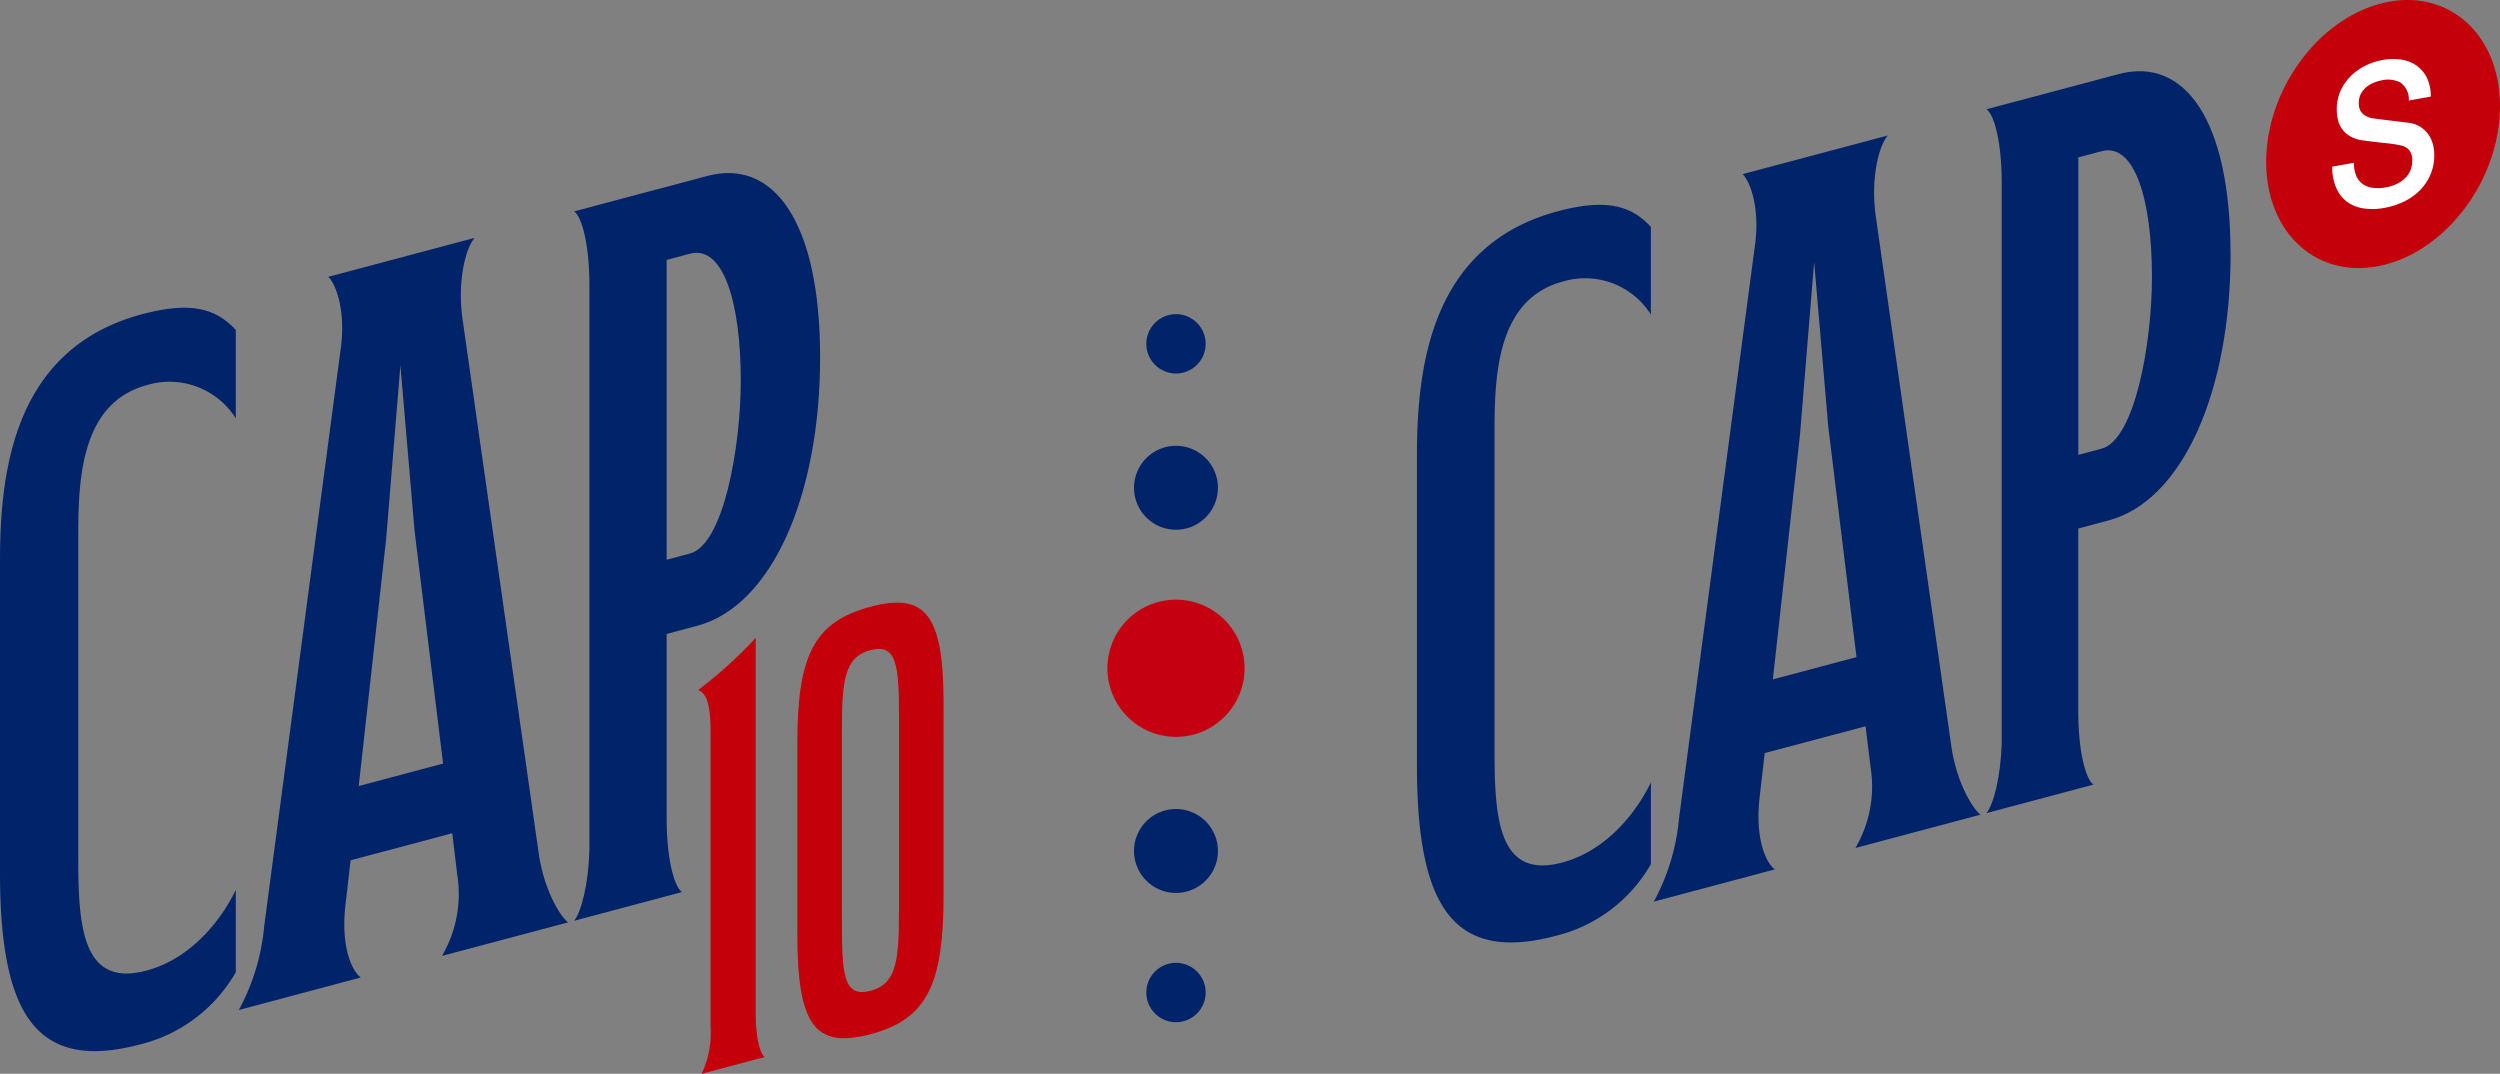
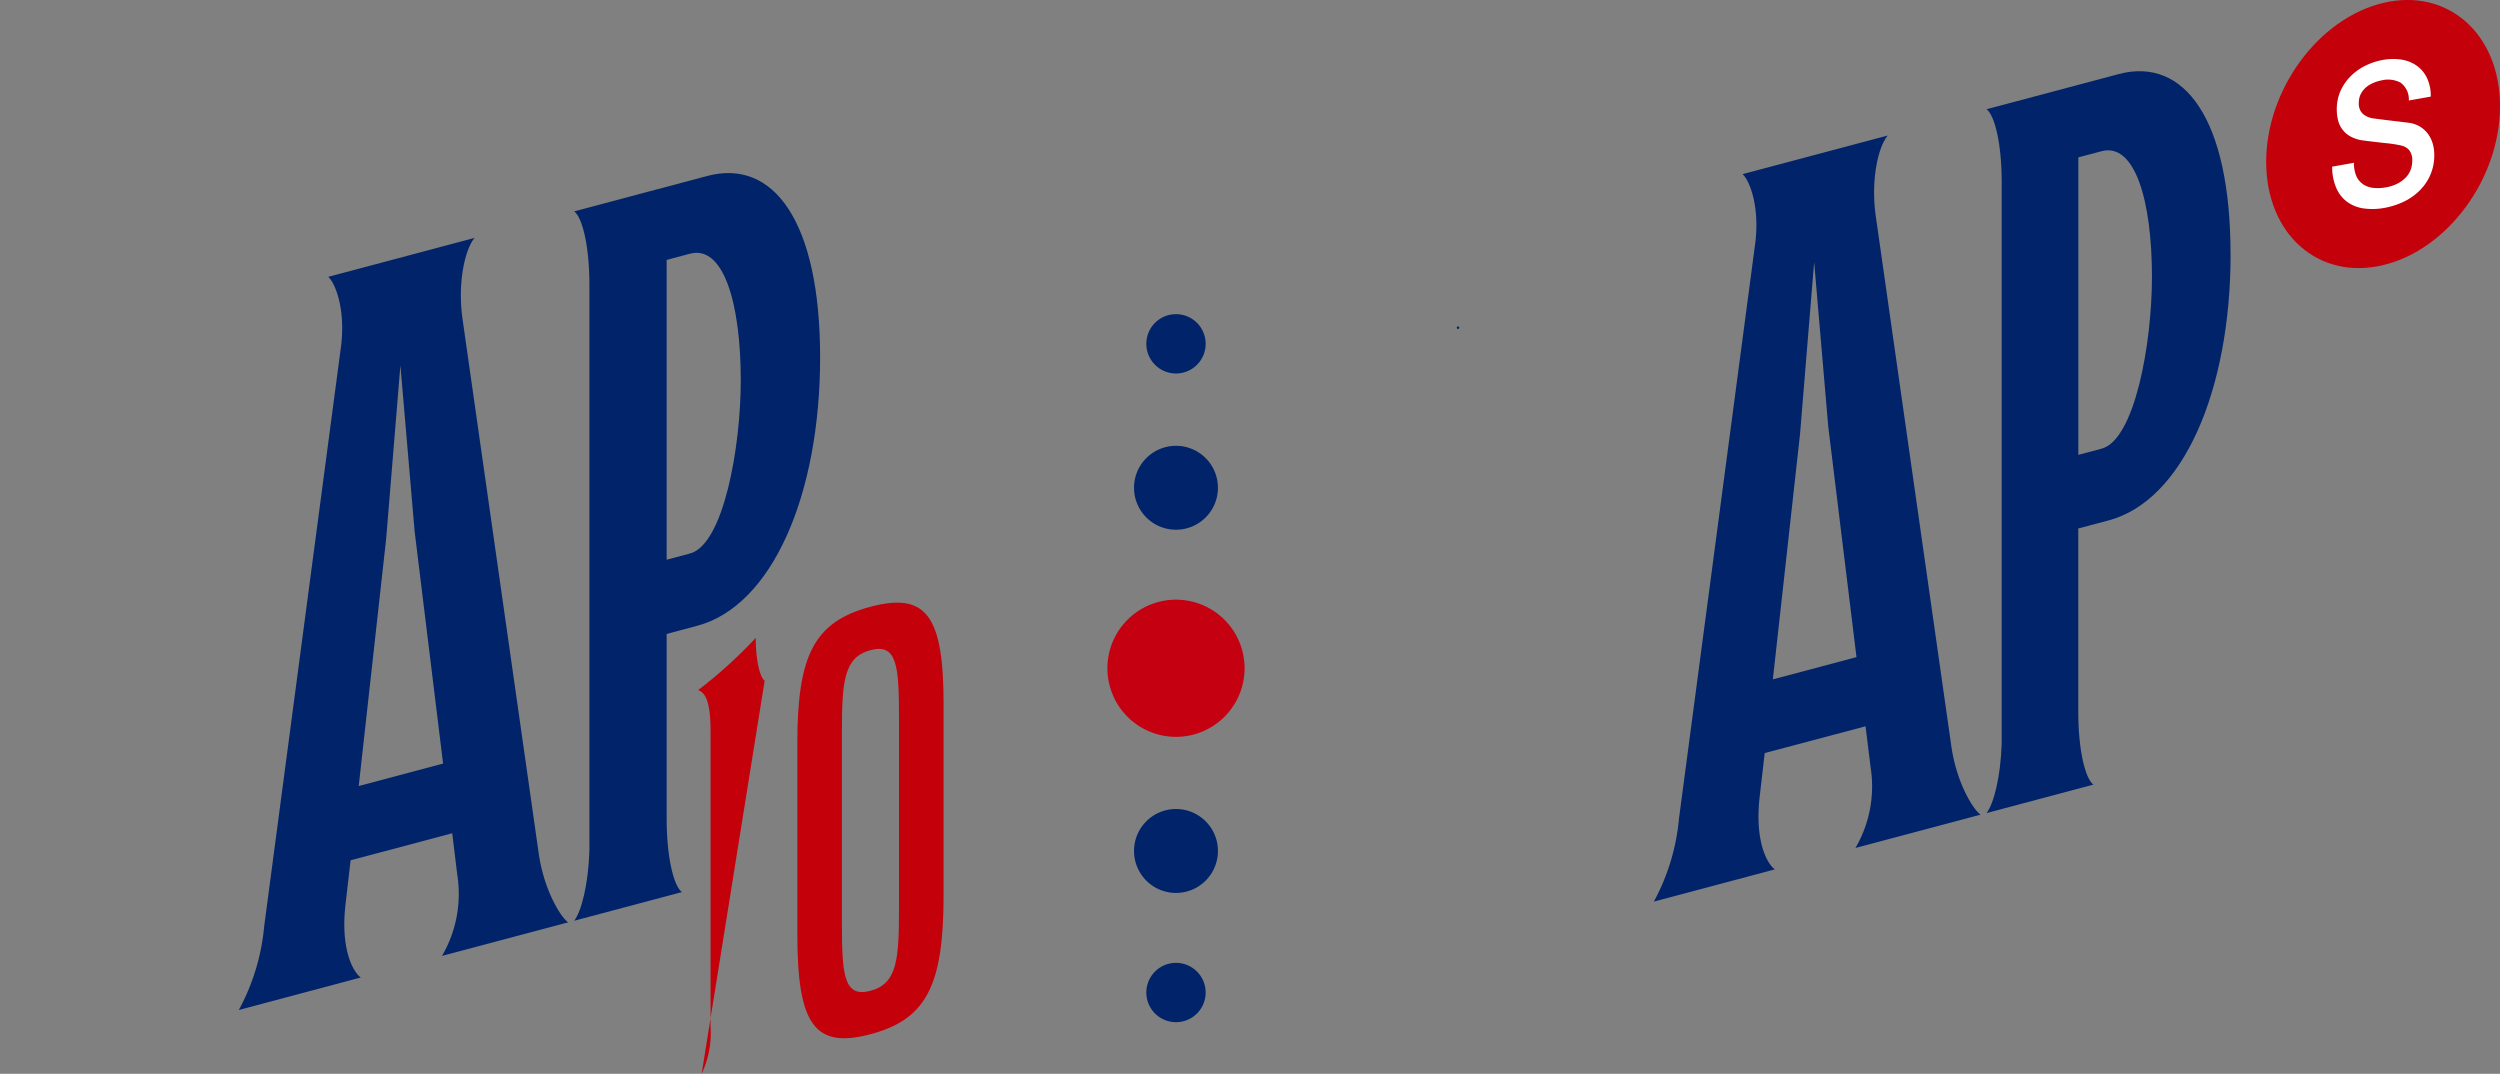
<svg xmlns="http://www.w3.org/2000/svg" id="Groupe_19" data-name="Groupe 19" width="214.512" height="92.137" viewBox="0 0 214.512 92.137">
  <rect x="0" y="0" width="214.512" height="92.137" fill="#808080" stroke="none" />
  <defs>
    <clipPath id="clip-path">
      <rect id="Rectangle_10" data-name="Rectangle 10" width="214.512" height="92.137" fill="none" />
    </clipPath>
  </defs>
  <g id="Groupe_18" data-name="Groupe 18" transform="translate(0 0)" clip-path="url(#clip-path)">
    <path id="Tracé_71" data-name="Tracé 71" d="M78,17.663a.109.109,0,1,1,.08-.132.11.11,0,0,1-.08.132" transform="translate(47.131 10.561)" fill="#00236a" />
-     <path id="Tracé_72" data-name="Tracé 72" d="M82.4,57.764c0,5.883.347,11.07,5.8,9.619,4.066-1.082,6.575-4.692,7.614-6.872v7.009a12.939,12.939,0,0,1-8.134,6.145c-8.912,2.373-11.94-2.62-11.94-14.646V32.542c0-7.787,1.21-18.148,12.113-21.048,4.413-1.175,6.4-.321,7.961,1.342v7.527a6.665,6.665,0,0,0-7.529-2.841C82.743,18.995,82.4,25.23,82.4,30.249Z" transform="translate(45.839 6.627)" fill="#00236a" />
    <path id="Tracé_73" data-name="Tracé 73" d="M96.014,10.559l12.46-3.316c-.78.9-1.472,3.679-1.039,6.853l6.488,45.514c.433,3.087,1.817,5.4,2.511,5.909L105.7,68.375a10.466,10.466,0,0,0,1.3-6.922l-.432-3.519-8.654,2.3-.432,3.748c-.432,3.75.607,5.723,1.3,6.232L88.4,72.98a18.415,18.415,0,0,0,2.162-7.151l6.49-48.97c.518-3.426-.433-5.768-1.039-6.3m2.6,43.35L105.79,52l-2.422-19.775L102.157,18.1l-1.212,14.772Z" transform="translate(53.506 4.384)" fill="#00236a" />
    <path id="Tracé_74" data-name="Tracé 74" d="M127.125,19.49c0,11.682-4.066,21.156-10.47,22.861l-2.6.692V58.791c0,3.288.605,5.721,1.3,6.23l-9.171,2.442c.605-.767,1.212-3.092,1.3-5.97V13.3c0-3.288-.605-5.721-1.3-6.23l11.335-3.016c5.625-1.5,9.6,3.846,9.6,15.439M114.06,36.726l1.991-.53c2.854-.759,4.326-9.025,4.326-14.736,0-6.575-1.472-11.548-4.326-10.789l-1.991.53Z" transform="translate(64.271 2.303)" fill="#00236a" />
    <path id="Tracé_75" data-name="Tracé 75" d="M141.183,8.574c.265,6.142-4.007,12.43-9.54,14.048s-10.234-2.052-10.5-8.193S125.151,2,130.684.381s10.234,2.052,10.5,8.193" transform="translate(73.318 0)" fill="#c4000b" />
    <path id="Tracé_76" data-name="Tracé 76" d="M126.533,12.057a2.765,2.765,0,0,0,.21,1.153,1.655,1.655,0,0,0,.588.7,1.965,1.965,0,0,0,.865.3,3.654,3.654,0,0,0,1.063-.043,3.469,3.469,0,0,0,1.053-.348,2.643,2.643,0,0,0,.708-.543,1.923,1.923,0,0,0,.392-.655,2.146,2.146,0,0,0,.12-.693,1.373,1.373,0,0,0-.279-.979,1.269,1.269,0,0,0-.61-.36,10.409,10.409,0,0,0-1.332-.214c-.506-.051-1.132-.125-1.873-.22a3.186,3.186,0,0,1-1.153-.331,2.166,2.166,0,0,1-1.114-1.409,3.642,3.642,0,0,1-.112-.913,3.874,3.874,0,0,1,.339-1.65,4.233,4.233,0,0,1,.9-1.271,4.729,4.729,0,0,1,1.265-.88,5.578,5.578,0,0,1,1.43-.466,4.829,4.829,0,0,1,1.588-.035,3.06,3.06,0,0,1,1.31.507,2.738,2.738,0,0,1,.9,1.056,3.576,3.576,0,0,1,.331,1.615l-1.881.334a1.772,1.772,0,0,0-.708-1.531,2.307,2.307,0,0,0-1.61-.2,3.452,3.452,0,0,0-.677.2,2.456,2.456,0,0,0-.633.366,1.938,1.938,0,0,0-.475.57,1.615,1.615,0,0,0-.188.8,1.183,1.183,0,0,0,.355.949,1.782,1.782,0,0,0,.925.387l.475.061c.276.035.584.075.926.116l1,.12c.326.039.56.067.7.088a2.465,2.465,0,0,1,.918.347,2.4,2.4,0,0,1,.655.623,2.633,2.633,0,0,1,.392.824,3.41,3.41,0,0,1,.128.929,4.223,4.223,0,0,1-.369,1.808,4.389,4.389,0,0,1-.971,1.353,5.01,5.01,0,0,1-1.369.915,6.606,6.606,0,0,1-1.567.49,5.554,5.554,0,0,1-1.73.053,3.174,3.174,0,0,1-1.416-.531,2.926,2.926,0,0,1-.963-1.18,4.5,4.5,0,0,1-.376-1.88Z" transform="translate(75.448 1.911)" fill="#fff" />
-     <path id="Tracé_77" data-name="Tracé 77" d="M6.715,63.632c0,5.93.348,11.157,5.843,9.694,4.1-1.092,6.627-4.729,7.673-6.927v7.063a13.028,13.028,0,0,1-8.2,6.193C3.052,82.048,0,77.017,0,64.9V38.213C0,30.364,1.222,19.924,12.208,17c4.448-1.185,6.453-.323,8.023,1.352v7.586a6.719,6.719,0,0,0-7.586-2.864C7.063,24.56,6.715,30.844,6.715,35.9Z" transform="translate(0 9.957)" fill="#00236a" />
    <path id="Tracé_78" data-name="Tracé 78" d="M20.438,16.059,33,12.715c-.785.907-1.483,3.708-1.047,6.906l6.54,45.872c.437,3.111,1.832,5.442,2.53,5.954L30.2,74.325a10.54,10.54,0,0,0,1.308-6.975L31.078,63.8l-8.721,2.321L21.921,69.9c-.437,3.777.61,5.766,1.308,6.278L12.765,78.968a18.584,18.584,0,0,0,2.18-7.208l6.54-49.354c.523-3.453-.437-5.813-1.047-6.347m2.617,43.689,7.238-1.926L27.85,37.89,26.63,23.653,25.408,38.541Z" transform="translate(7.726 7.696)" fill="#00236a" />
    <path id="Tracé_79" data-name="Tracé 79" d="M51.794,25.059c0,11.773-4.1,21.323-10.551,23.04l-2.617.7V64.666c0,3.315.61,5.768,1.308,6.28l-9.243,2.461c.61-.774,1.22-3.116,1.307-6.017V18.818c0-3.313-.61-5.768-1.307-6.28L42.114,9.5c5.668-1.509,9.68,3.877,9.68,15.561M38.626,42.43l2-.535c2.878-.766,4.36-9.1,4.36-14.85,0-6.628-1.482-11.64-4.36-10.874l-2,.535Z" transform="translate(18.576 5.598)" fill="#00236a" />
-     <path id="Tracé_80" data-name="Tracé 80" d="M38.385,42.22c0-1.939-.2-3.363-1.071-3.642a39.536,39.536,0,0,0,4.947-4.48V66.389c0,1.938.358,3.373.766,3.673L37.619,71.5a8.287,8.287,0,0,0,.766-4.081Z" transform="translate(22.585 20.638)" fill="#c4000b" />
+     <path id="Tracé_80" data-name="Tracé 80" d="M38.385,42.22c0-1.939-.2-3.363-1.071-3.642a39.536,39.536,0,0,0,4.947-4.48c0,1.938.358,3.373.766,3.673L37.619,71.5a8.287,8.287,0,0,0,.766-4.081Z" transform="translate(22.585 20.638)" fill="#c4000b" />
    <path id="Tracé_81" data-name="Tracé 81" d="M42.62,60.66V44.234c0-7.55,1.478-10.392,6.275-11.669s6.273.779,6.273,8.328V57.32c0,7.753-1.478,10.648-6.273,11.924s-6.275-.83-6.275-8.583m8.723-2.271V42.116c0-4.439-.153-6.439-2.448-5.827s-2.45,2.692-2.45,7.131V59.692c0,4.439.153,6.439,2.45,5.827s2.448-2.692,2.448-7.131" transform="translate(25.796 19.497)" fill="#c4000b" />
    <path id="Tracé_82" data-name="Tracé 82" d="M65.078,32.054a5.885,5.885,0,1,1-5.885,5.885,5.884,5.884,0,0,1,5.885-5.885" transform="translate(35.828 19.401)" fill="#c50010" />
    <path id="Tracé_83" data-name="Tracé 83" d="M64.216,43.243a3.6,3.6,0,1,1-3.6,3.6,3.6,3.6,0,0,1,3.6-3.6" transform="translate(36.689 26.174)" fill="#00236a" />
    <path id="Tracé_84" data-name="Tracé 84" d="M63.818,51.467a2.545,2.545,0,1,1-2.544,2.544,2.544,2.544,0,0,1,2.544-2.544" transform="translate(37.087 31.151)" fill="#00236a" />
    <path id="Tracé_85" data-name="Tracé 85" d="M64.216,23.83a3.6,3.6,0,1,1-3.6,3.6,3.6,3.6,0,0,1,3.6-3.6" transform="translate(36.689 14.423)" fill="#00236a" />
    <path id="Tracé_86" data-name="Tracé 86" d="M63.818,16.793a2.545,2.545,0,1,1-2.544,2.544,2.544,2.544,0,0,1,2.544-2.544" transform="translate(37.087 10.164)" fill="#00236a" />
  </g>
</svg>